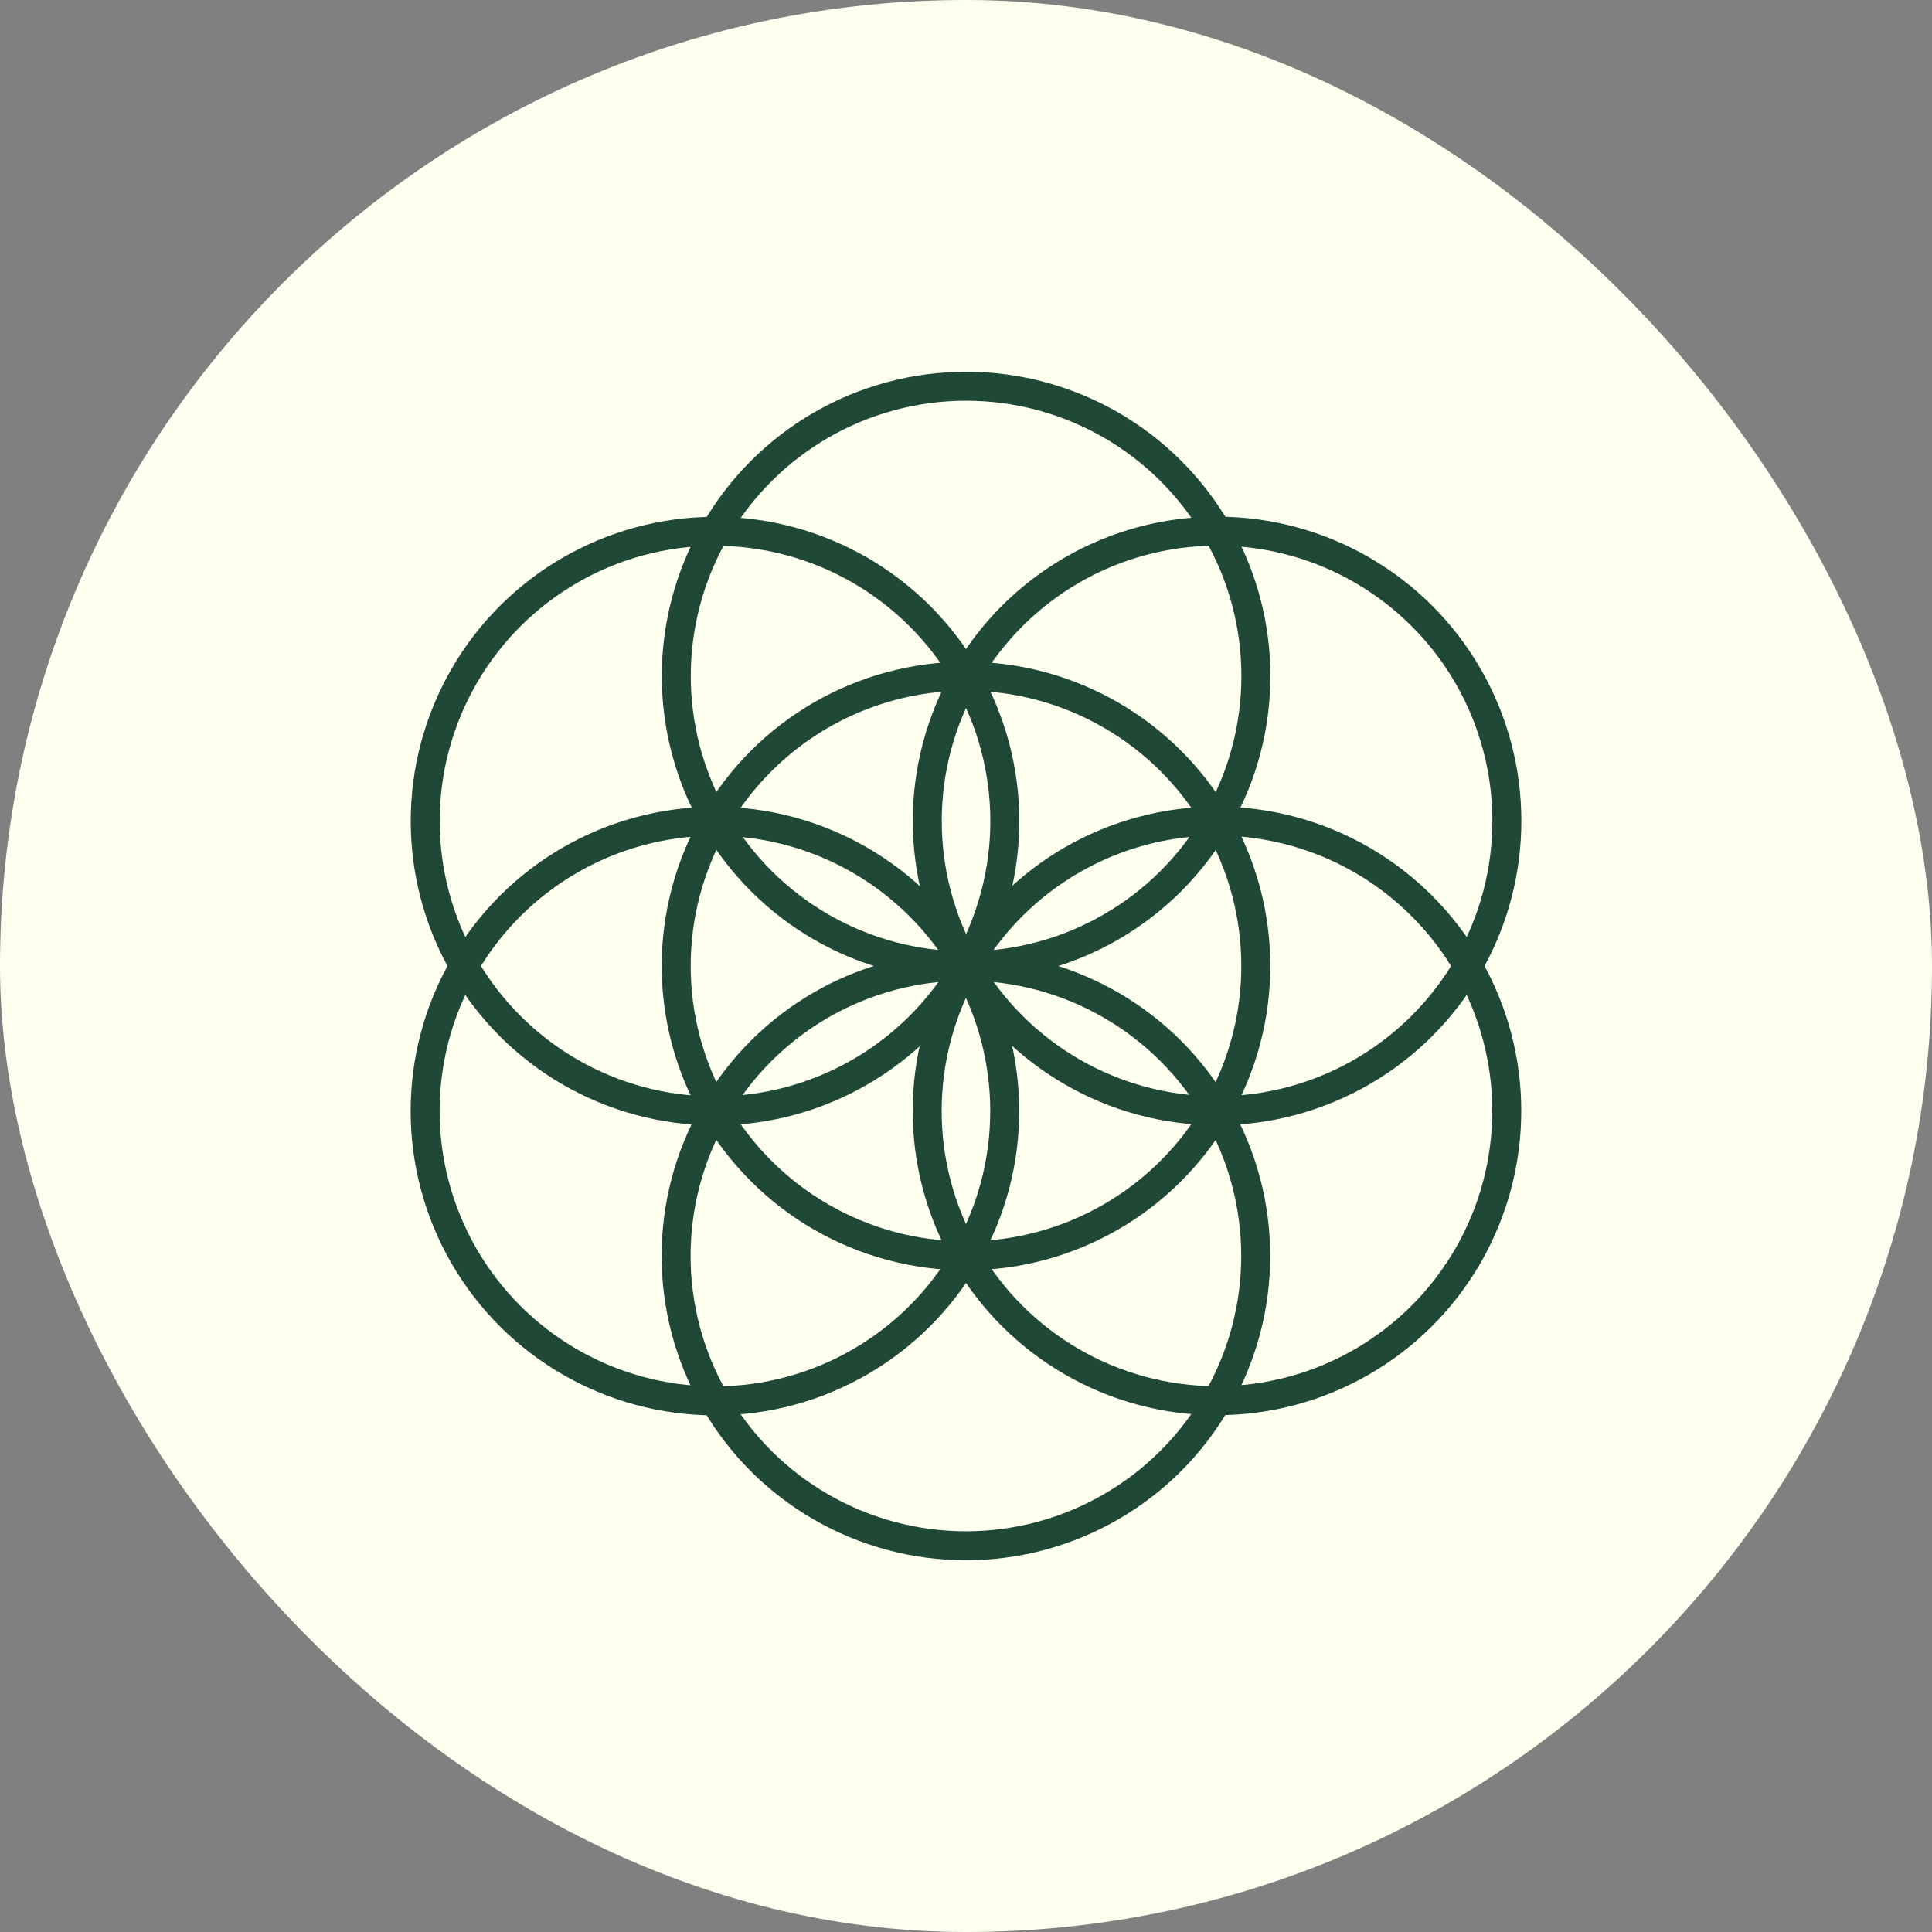
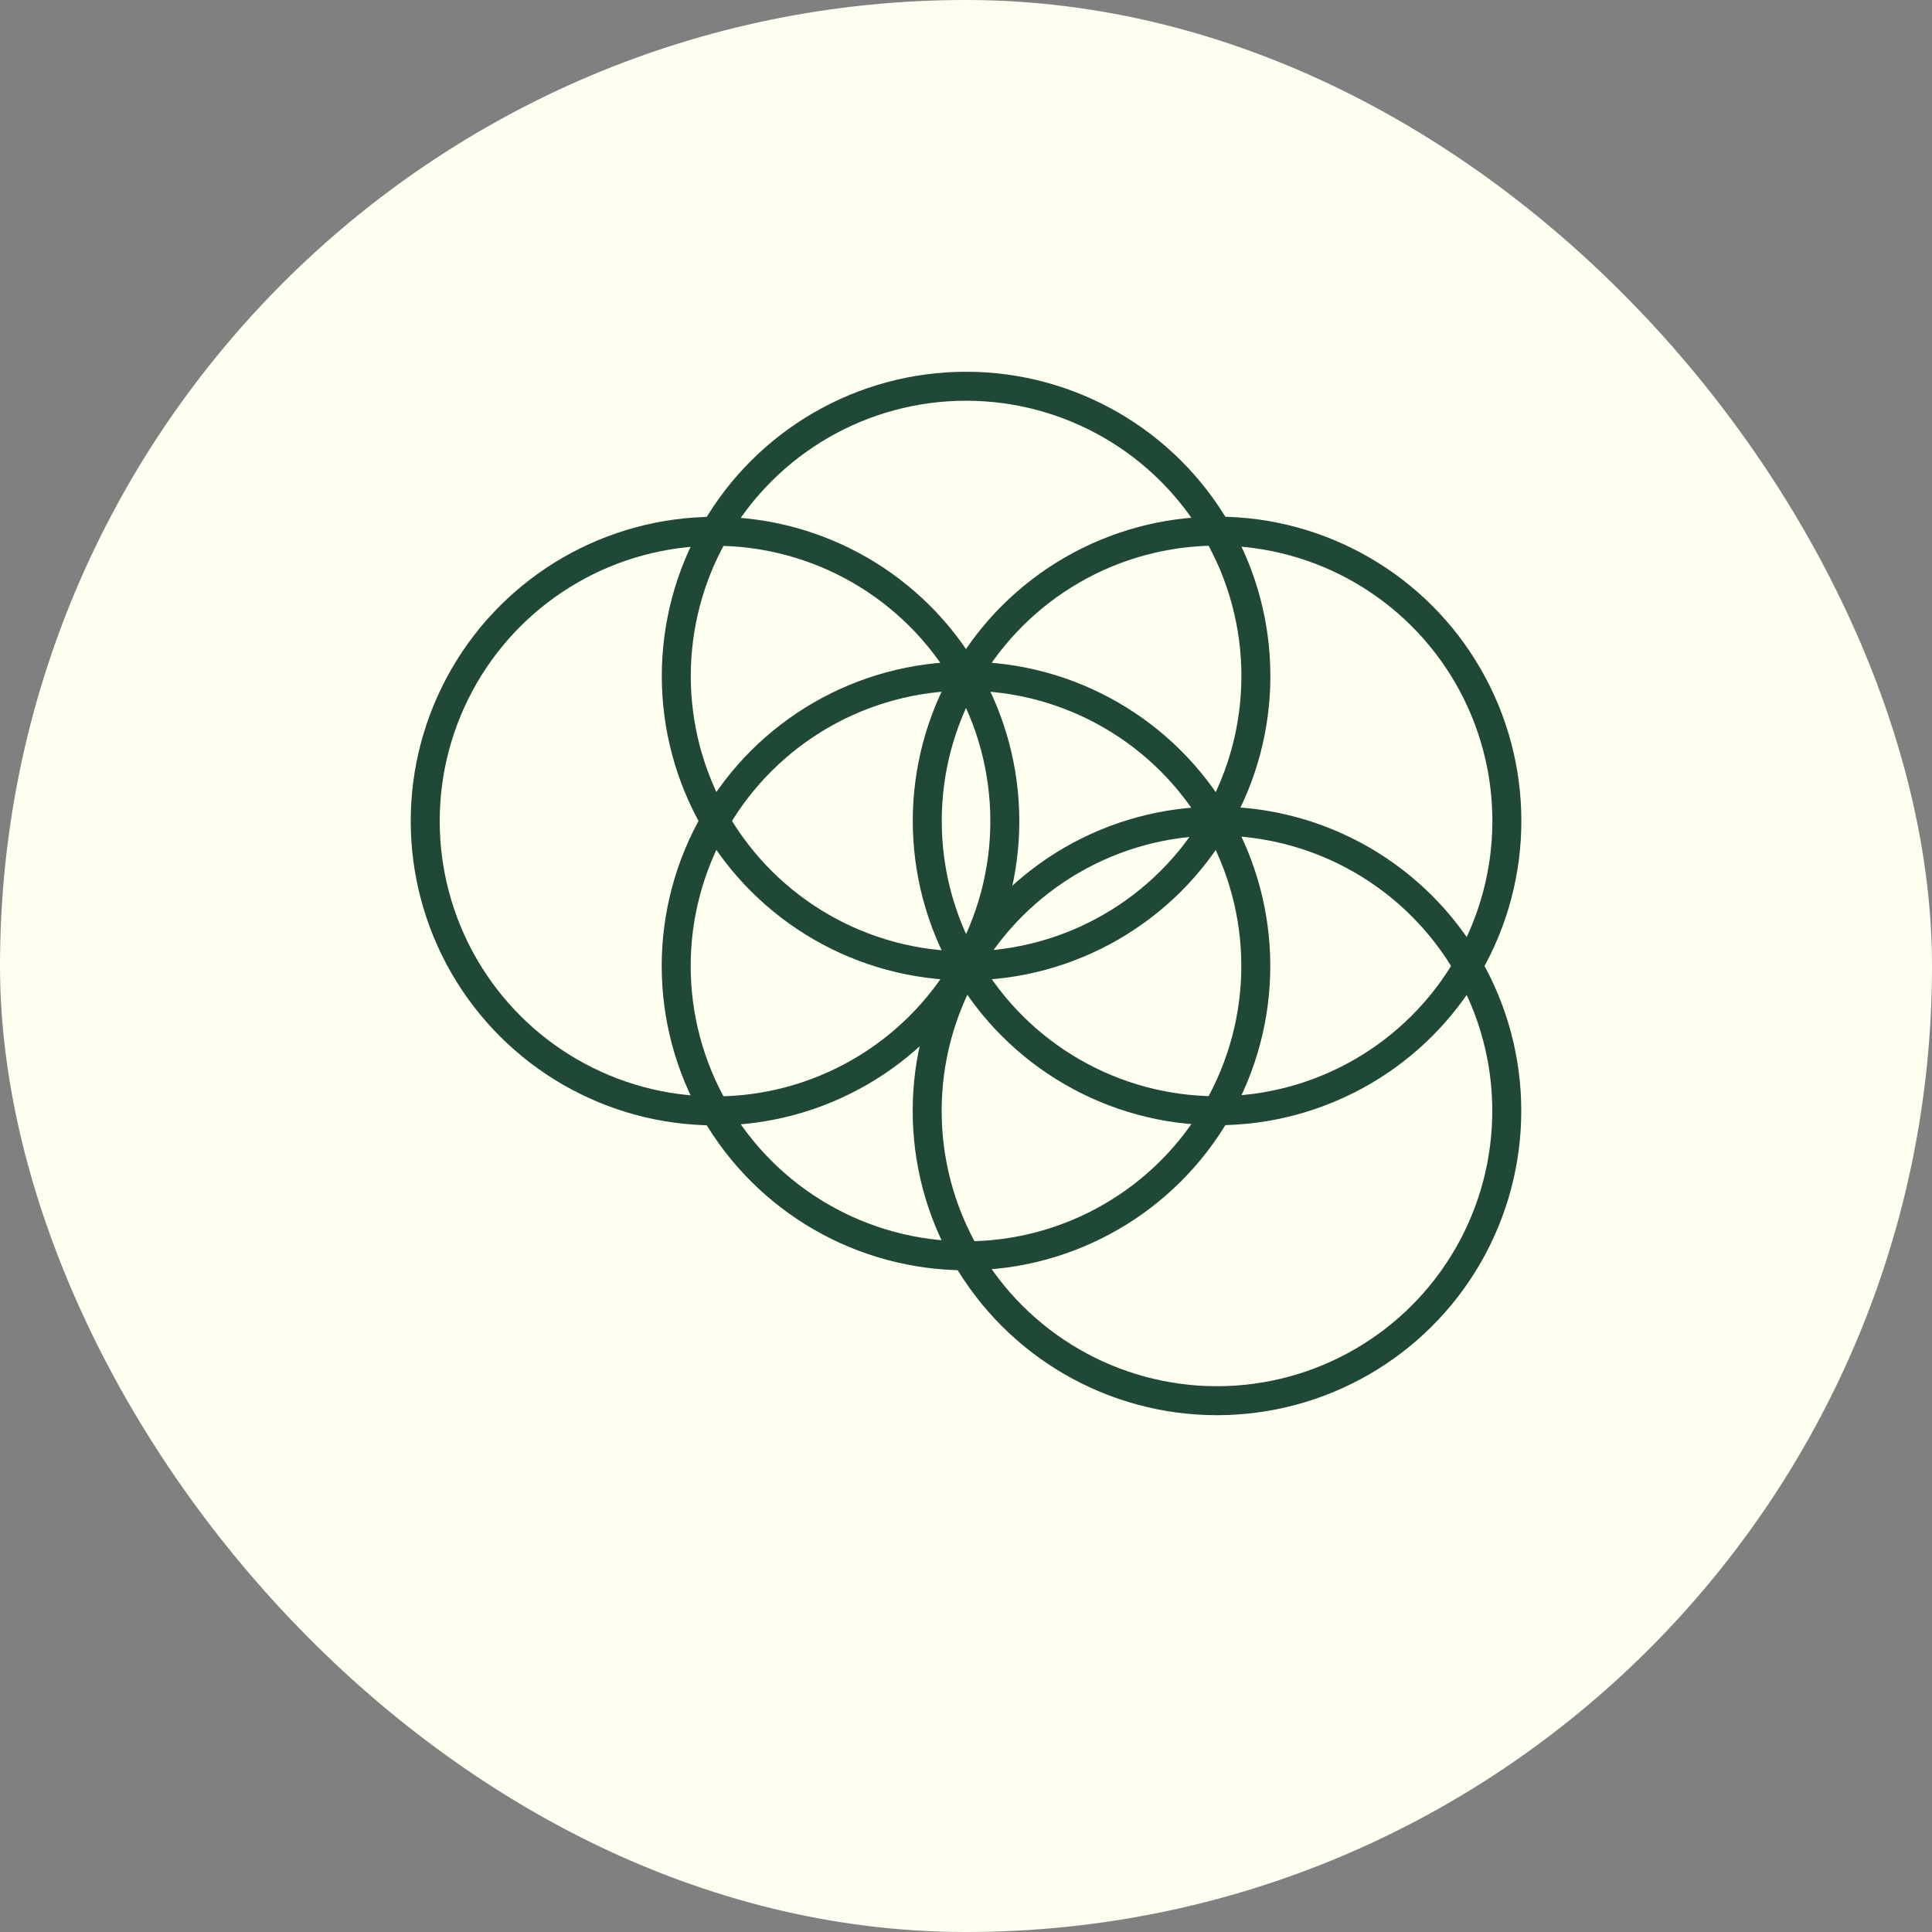
<svg xmlns="http://www.w3.org/2000/svg" version="1.1" width="1000" height="1000">
  <rect width="100%" height="100%" fill="#808080" stroke="none" />
  <style>
    #light-icon {
      display: inline;
    }
    #dark-icon {
      display: none;
    }

    @media (prefers-color-scheme: dark) {
      #light-icon {
        display: none;
      }
      #dark-icon {
        display: inline;
      }
    }
  </style>
  <g id="light-icon">
    <svg version="1.1" width="1000" height="1000">
      <g clip-path="url(#SvgjsClipPath1169)">
        <rect width="1000" height="1000" fill="#fffff0" />
        <g transform="matrix(2.5,0,0,2.5,0,0)">
          <svg version="1.1" width="400" height="400">
            <svg viewBox="0 0 400 400">
              <g transform="rotate(30, 200, 200)">
                <circle cx="200" cy="200" r="60" fill="none" stroke="#1F4936" stroke-width="6" />
                <circle cx="260" cy="200" r="60" fill="none" stroke="#1F4936" stroke-width="6" />
-                 <circle cx="230" cy="252" r="60" fill="none" stroke="#1F4936" stroke-width="6" />
-                 <circle cx="170" cy="252" r="60" fill="none" stroke="#1F4936" stroke-width="6" />
                <circle cx="140" cy="200" r="60" fill="none" stroke="#1F4936" stroke-width="6" />
                <circle cx="170" cy="148" r="60" fill="none" stroke="#1F4936" stroke-width="6" />
                <circle cx="230" cy="148" r="60" fill="none" stroke="#1F4936" stroke-width="6" />
              </g>
            </svg>
          </svg>
        </g>
      </g>
      <defs>
        <clipPath id="SvgjsClipPath1169">
          <rect width="1000" height="1000" x="0" y="0" rx="500" ry="500" />
        </clipPath>
      </defs>
    </svg>
  </g>
  <g id="dark-icon">
    <svg version="1.1" width="1000" height="1000">
      <g clip-path="url(#SvgjsClipPath1170)">
-         <rect width="1000" height="1000" fill="#7a9187" />
        <g transform="matrix(2.5,0,0,2.5,0,0)">
          <svg version="1.1" width="400" height="400">
            <svg viewBox="0 0 400 400">
              <g transform="rotate(30, 200, 200)">
                <circle cx="200" cy="200" r="60" fill="none" stroke="#1F4936" stroke-width="6" />
                <circle cx="260" cy="200" r="60" fill="none" stroke="#1F4936" stroke-width="6" />
-                 <circle cx="230" cy="252" r="60" fill="none" stroke="#1F4936" stroke-width="6" />
                <circle cx="170" cy="252" r="60" fill="none" stroke="#1F4936" stroke-width="6" />
                <circle cx="140" cy="200" r="60" fill="none" stroke="#1F4936" stroke-width="6" />
-                 <circle cx="170" cy="148" r="60" fill="none" stroke="#1F4936" stroke-width="6" />
                <circle cx="230" cy="148" r="60" fill="none" stroke="#1F4936" stroke-width="6" />
              </g>
            </svg>
          </svg>
        </g>
      </g>
      <defs>
        <clipPath id="SvgjsClipPath1170">
          <rect width="1000" height="1000" x="0" y="0" rx="500" ry="500" />
        </clipPath>
      </defs>
    </svg>
  </g>
</svg>